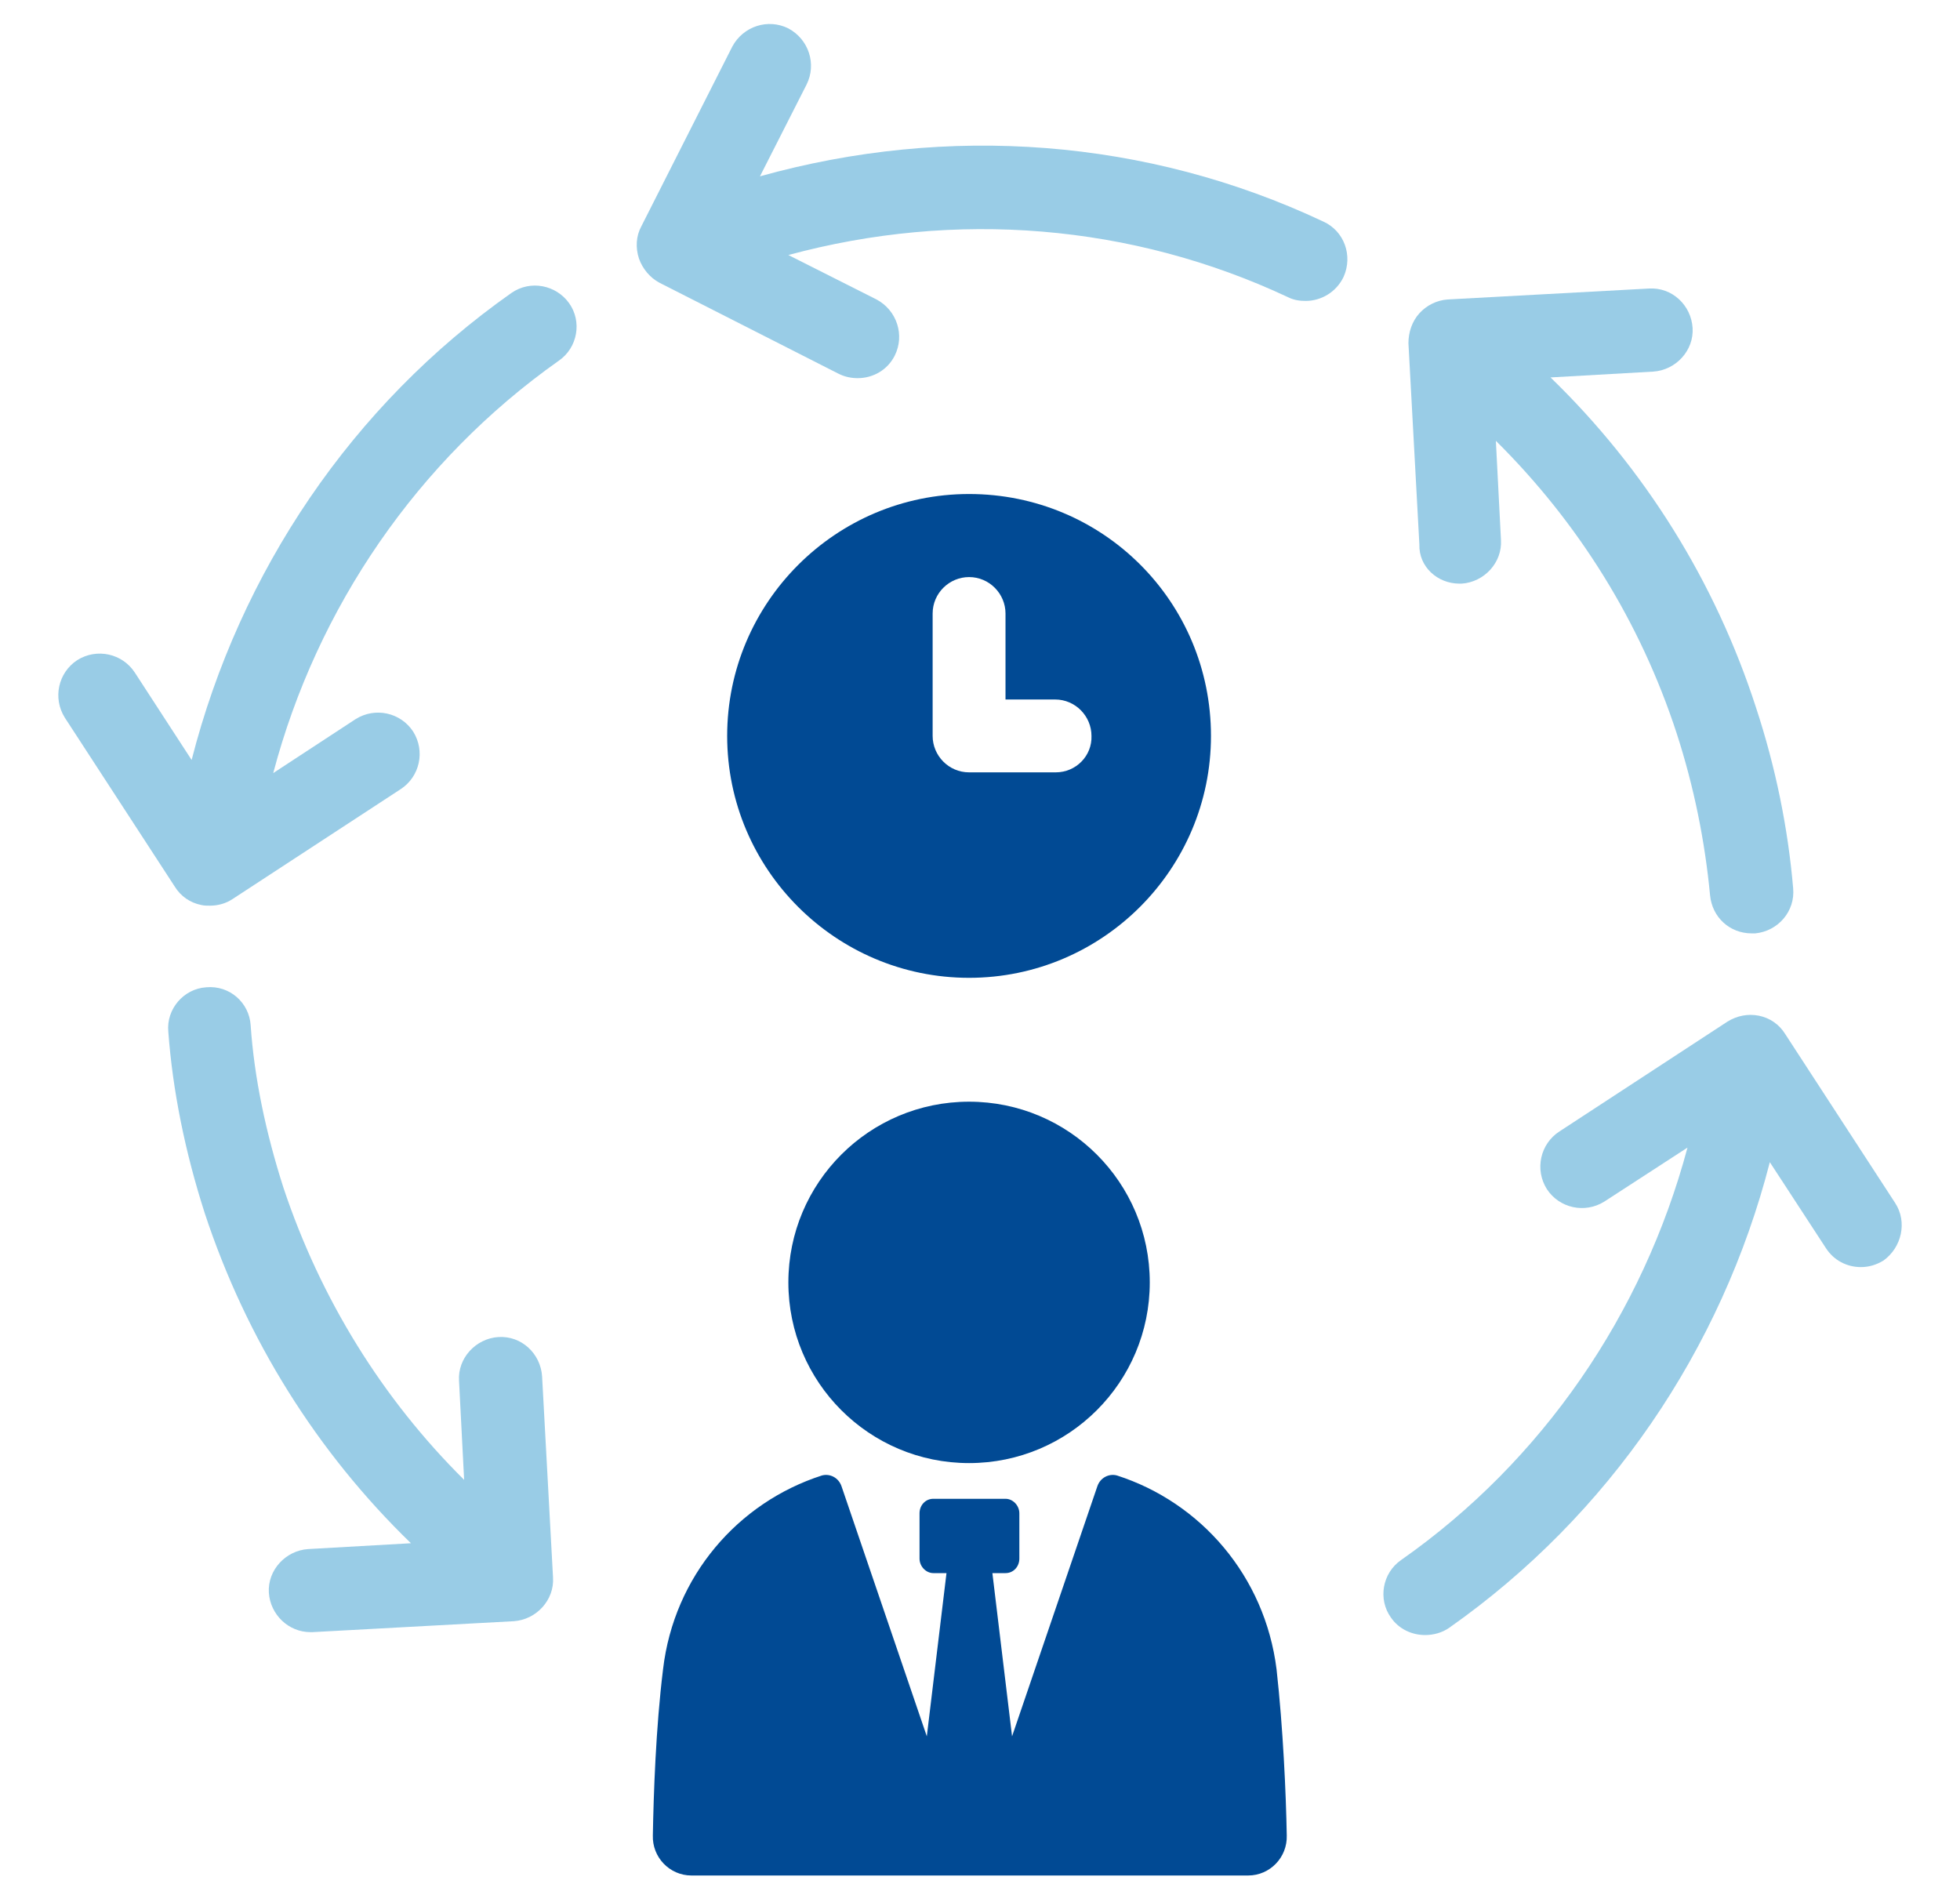
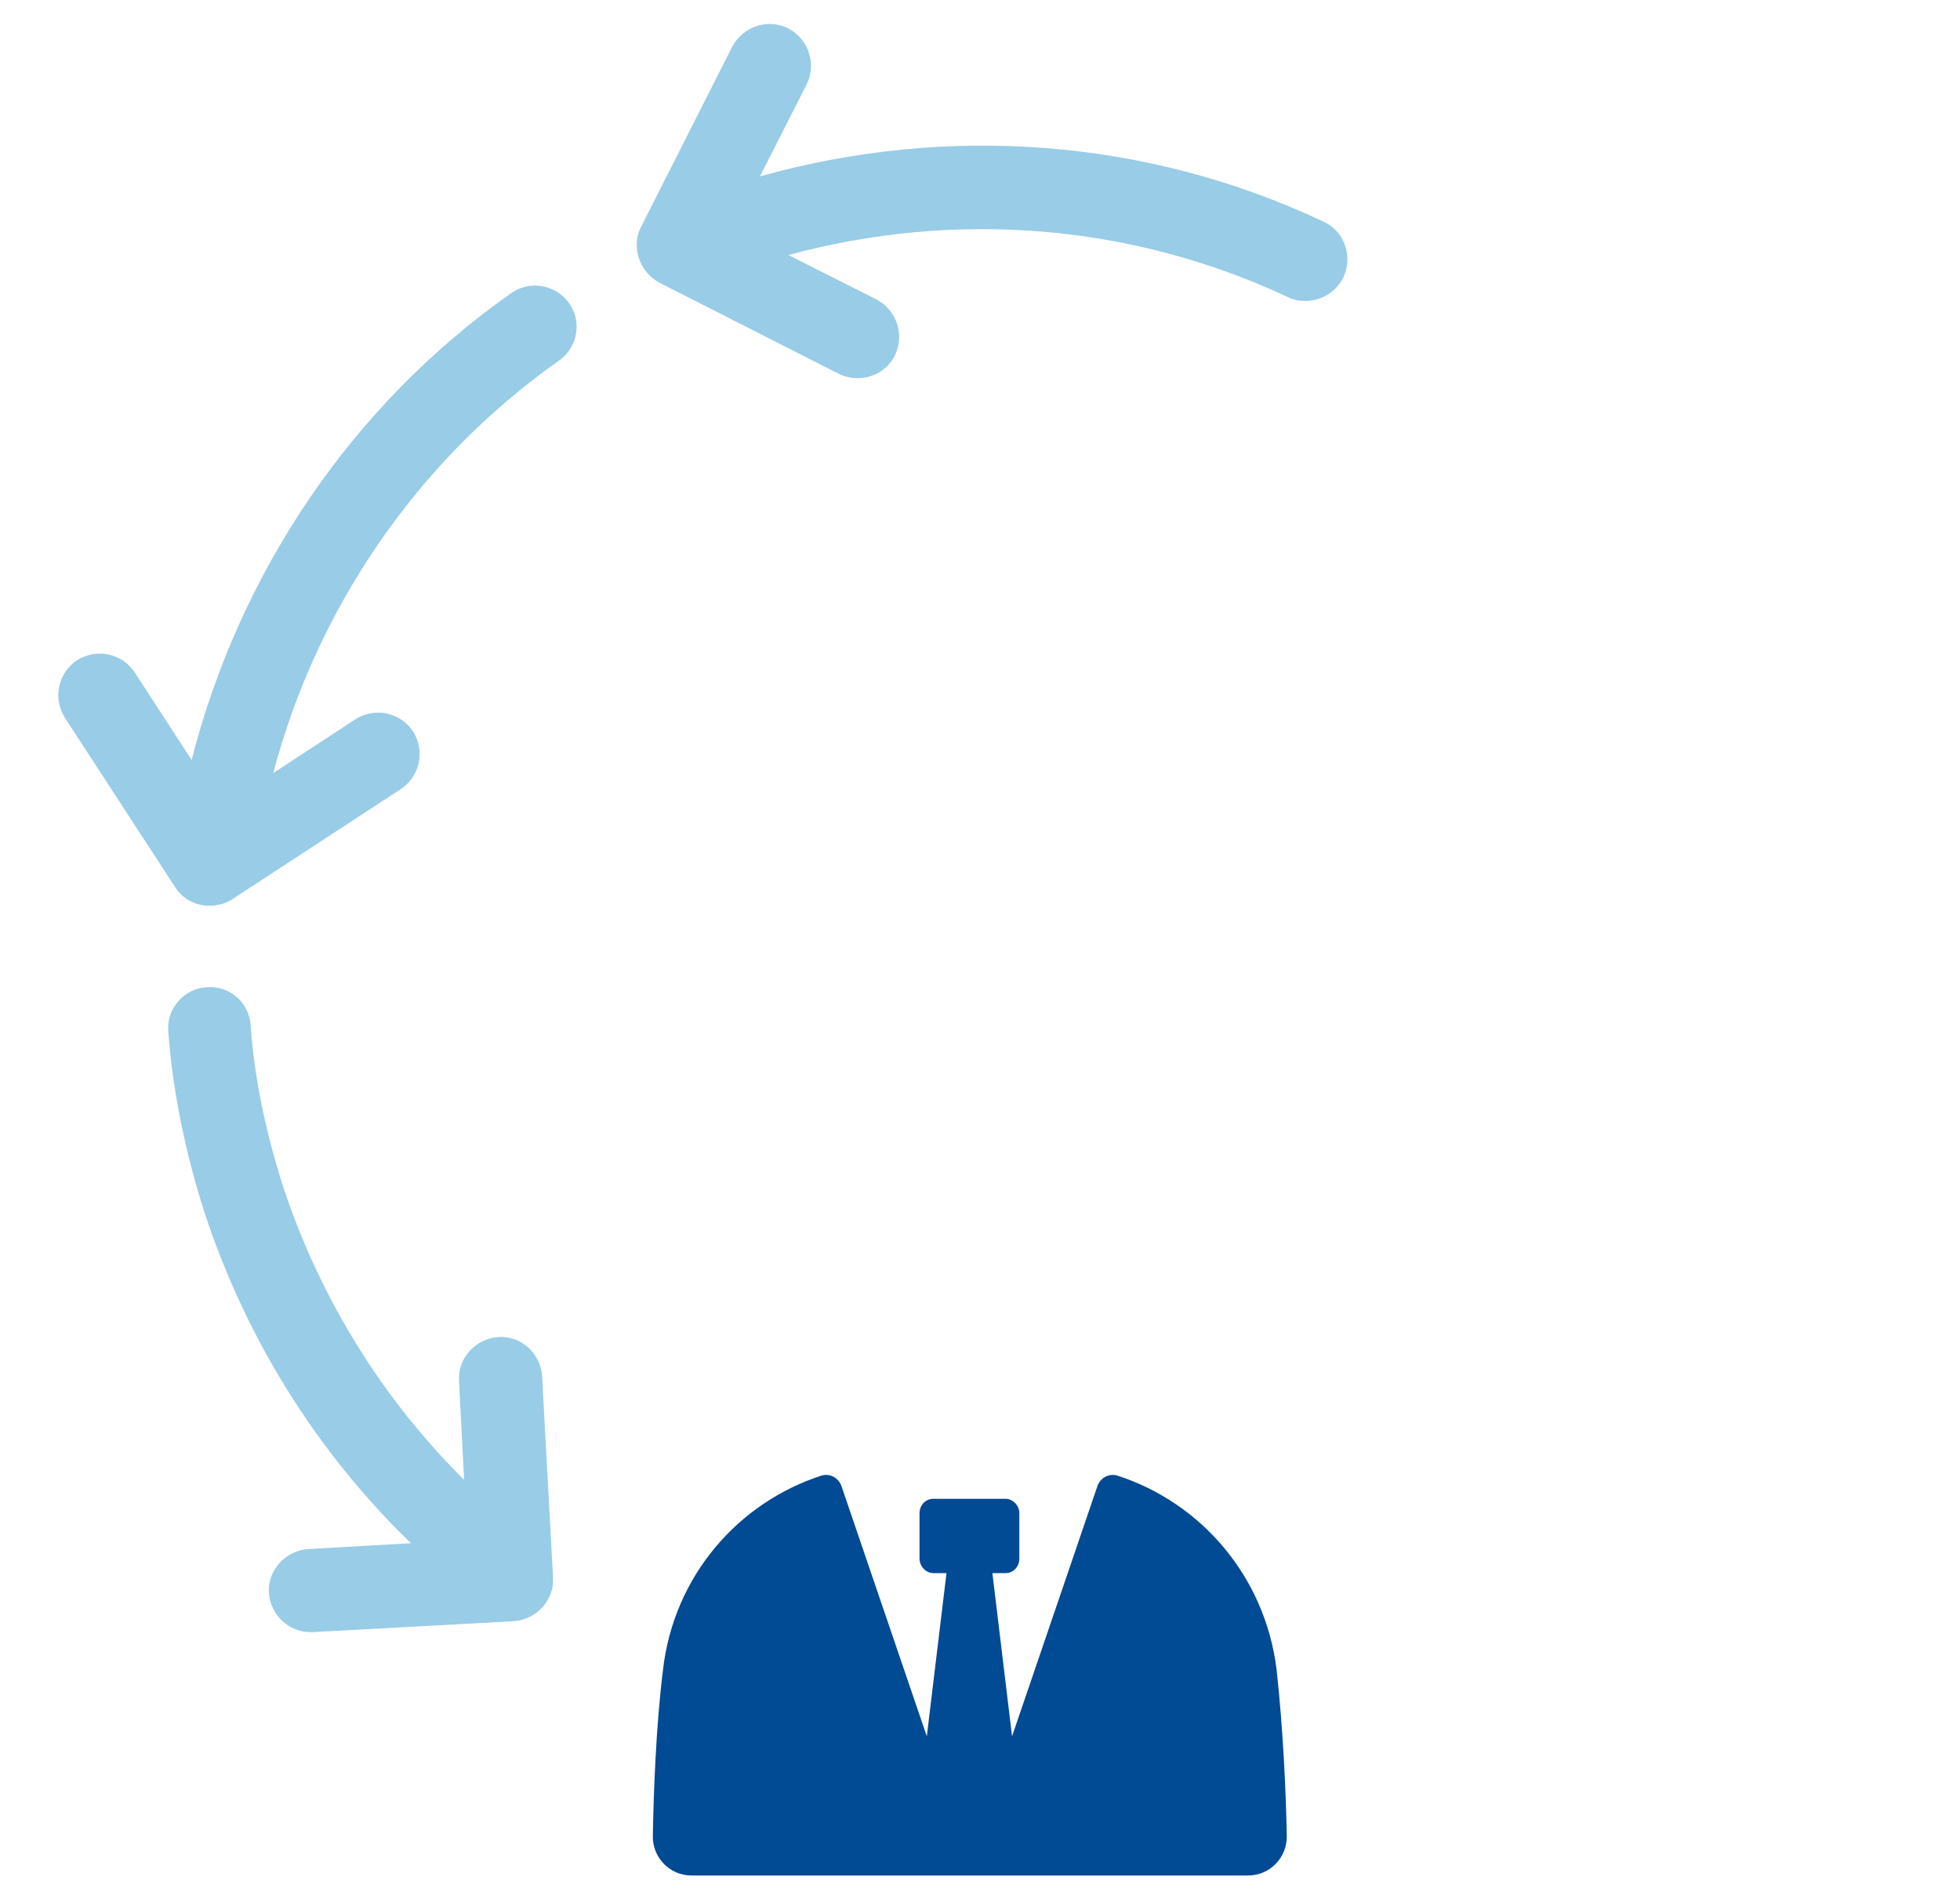
<svg xmlns="http://www.w3.org/2000/svg" version="1.1" id="Layer_1" x="0px" y="0px" viewBox="0 0 269 261" style="enable-background:new 0 0 269 261;" xml:space="preserve">
  <style type="text/css">
	.st0{opacity:0.4;fill:#0081C2;}
	.st1{fill:#014A94;}
</style>
  <path class="st0" d="M181.6,30.4C157.4,19,130.1,17,104.3,24.2l6.4-12.6c1.4-2.8,0.3-6.2-2.5-7.7c-2.8-1.4-6.2-0.3-7.7,2.5L88,31.1  c-0.7,1.3-0.8,2.9-0.3,4.4c0.5,1.4,1.5,2.6,2.8,3.3l24.6,12.5c0.8,0.4,1.7,0.6,2.6,0.6c2.1,0,4.1-1.1,5.1-3.1  c1.4-2.8,0.3-6.2-2.5-7.7l-12.1-6.1c22.9-6.2,47.1-4.3,68.6,5.8c0.8,0.4,1.6,0.5,2.4,0.5c2.1,0,4.2-1.2,5.2-3.3  C185.7,35.1,184.5,31.7,181.6,30.4z" />
  <path class="st0" d="M68.4,183.5c-3.1,0.2-5.6,2.9-5.4,6l0.7,13.6C52.5,192,44,178.3,38.9,163c-2.4-7.5-4-15-4.5-22.3  c-0.2-3.1-2.9-5.5-6.1-5.2c-3.1,0.2-5.5,3-5.2,6.1c0.6,8.1,2.3,16.5,5,24.9c5.7,17.3,15.4,32.8,28.3,45.3l-14.1,0.8  c-3.1,0.2-5.6,2.9-5.4,6c0.2,3,2.7,5.4,5.7,5.4c0.1,0,0.2,0,0.3,0l27.6-1.5c3.1-0.2,5.6-2.9,5.4-6l-1.5-27.6  C74.2,185.8,71.6,183.3,68.4,183.5z" />
-   <path class="st0" d="M260.1,165.1L245,141.9c-0.8-1.3-2.1-2.2-3.6-2.5c-1.5-0.3-3,0-4.3,0.8L214,155.3c-2.6,1.7-3.4,5.2-1.7,7.9  c1.7,2.6,5.2,3.4,7.9,1.7l11.4-7.4c-6.1,22.8-19.9,43-39.3,56.6c-2.6,1.8-3.2,5.4-1.4,7.9c1.1,1.6,2.9,2.4,4.7,2.4  c1.1,0,2.3-0.3,3.3-1c21.9-15.4,37.4-38.2,44-63.9l7.7,11.8c1.1,1.7,2.9,2.6,4.8,2.6c1.1,0,2.1-0.3,3.1-0.9  C261,171.2,261.8,167.7,260.1,165.1z" />
-   <path class="st0" d="M200.3,80.1c0.1,0,0.2,0,0.3,0c3.1-0.2,5.6-2.9,5.4-6l-0.7-13.6c11.3,11.2,19.8,24.8,24.8,40.1  c2.4,7.4,3.9,14.9,4.6,22.3c0.3,3,2.7,5.2,5.7,5.2c0.2,0,0.3,0,0.5,0c3.1-0.3,5.5-3,5.2-6.2c-0.7-8.2-2.4-16.6-5.1-24.8  c-5.6-17.3-15.3-32.8-28.2-45.3l14.1-0.8c3.1-0.2,5.6-2.9,5.4-6c-0.2-3.1-2.8-5.6-6-5.4l-27.6,1.5c-1.5,0.1-2.9,0.8-3.9,1.9  c-1,1.1-1.5,2.6-1.5,4.1l1.5,27.6C194.7,77.8,197.3,80.1,200.3,80.1z" />
  <path class="st0" d="M70.2,40.2c-21.9,15.4-37.3,38.3-43.9,64.1l-7.8-12c-1.7-2.6-5.2-3.4-7.9-1.7c-2.6,1.7-3.4,5.2-1.7,7.9  L24,121.7c0.8,1.3,2.1,2.2,3.6,2.5c0.4,0.1,0.8,0.1,1.2,0.1c1.1,0,2.2-0.3,3.1-0.9L55,108.3c2.6-1.7,3.4-5.2,1.7-7.9  c-1.7-2.6-5.2-3.4-7.9-1.7l-11.3,7.4c6-22.7,19.8-42.9,39.2-56.6c2.6-1.8,3.2-5.4,1.4-7.9C76.3,39.1,72.8,38.4,70.2,40.2z" />
  <path class="st1" d="M153.3,202.5c-1.1-0.3-2.3,0.3-2.7,1.5l-11.7,34.3l-2.7-22.4h1.8c1.1,0,1.9-0.9,1.9-2v-6.2c0-1.1-0.9-2-1.9-2  h-9.9c-1.1,0-1.9,0.9-1.9,2v6.2c0,1.1,0.9,2,1.9,2h1.8l-2.7,22.4L115.5,204c-0.4-1.2-1.6-1.8-2.7-1.5c-11.5,3.7-20.3,13.8-21.8,26.6  c-1,8.1-1.3,17.2-1.4,22.8c-0.1,3,2.3,5.5,5.3,5.5h76.4c3,0,5.4-2.5,5.3-5.5c-0.1-5.7-0.5-14.7-1.4-22.8  C173.6,216.3,164.8,206.2,153.3,202.5z" />
-   <path class="st1" d="M133,151.2c-13.7,0-24.8,11.1-24.8,24.8c0,13.7,11.1,24.8,24.8,24.8c13.7,0,24.8-11.1,24.8-24.8  C157.8,162.3,146.7,151.2,133,151.2z" />
-   <path class="st1" d="M133,67.8c-18.3,0-33.2,14.9-33.2,33.2c0,18.3,14.9,33.2,33.2,33.2c18.3,0,33.2-14.9,33.2-33.2  C166.2,82.6,151.4,67.8,133,67.8z M144.9,106H133c-2.8,0-5-2.3-5-5V84.2c0-2.8,2.3-5,5-5c2.8,0,5,2.3,5,5v11.8h6.8c2.8,0,5,2.3,5,5  C149.9,103.7,147.7,106,144.9,106z" />
</svg>